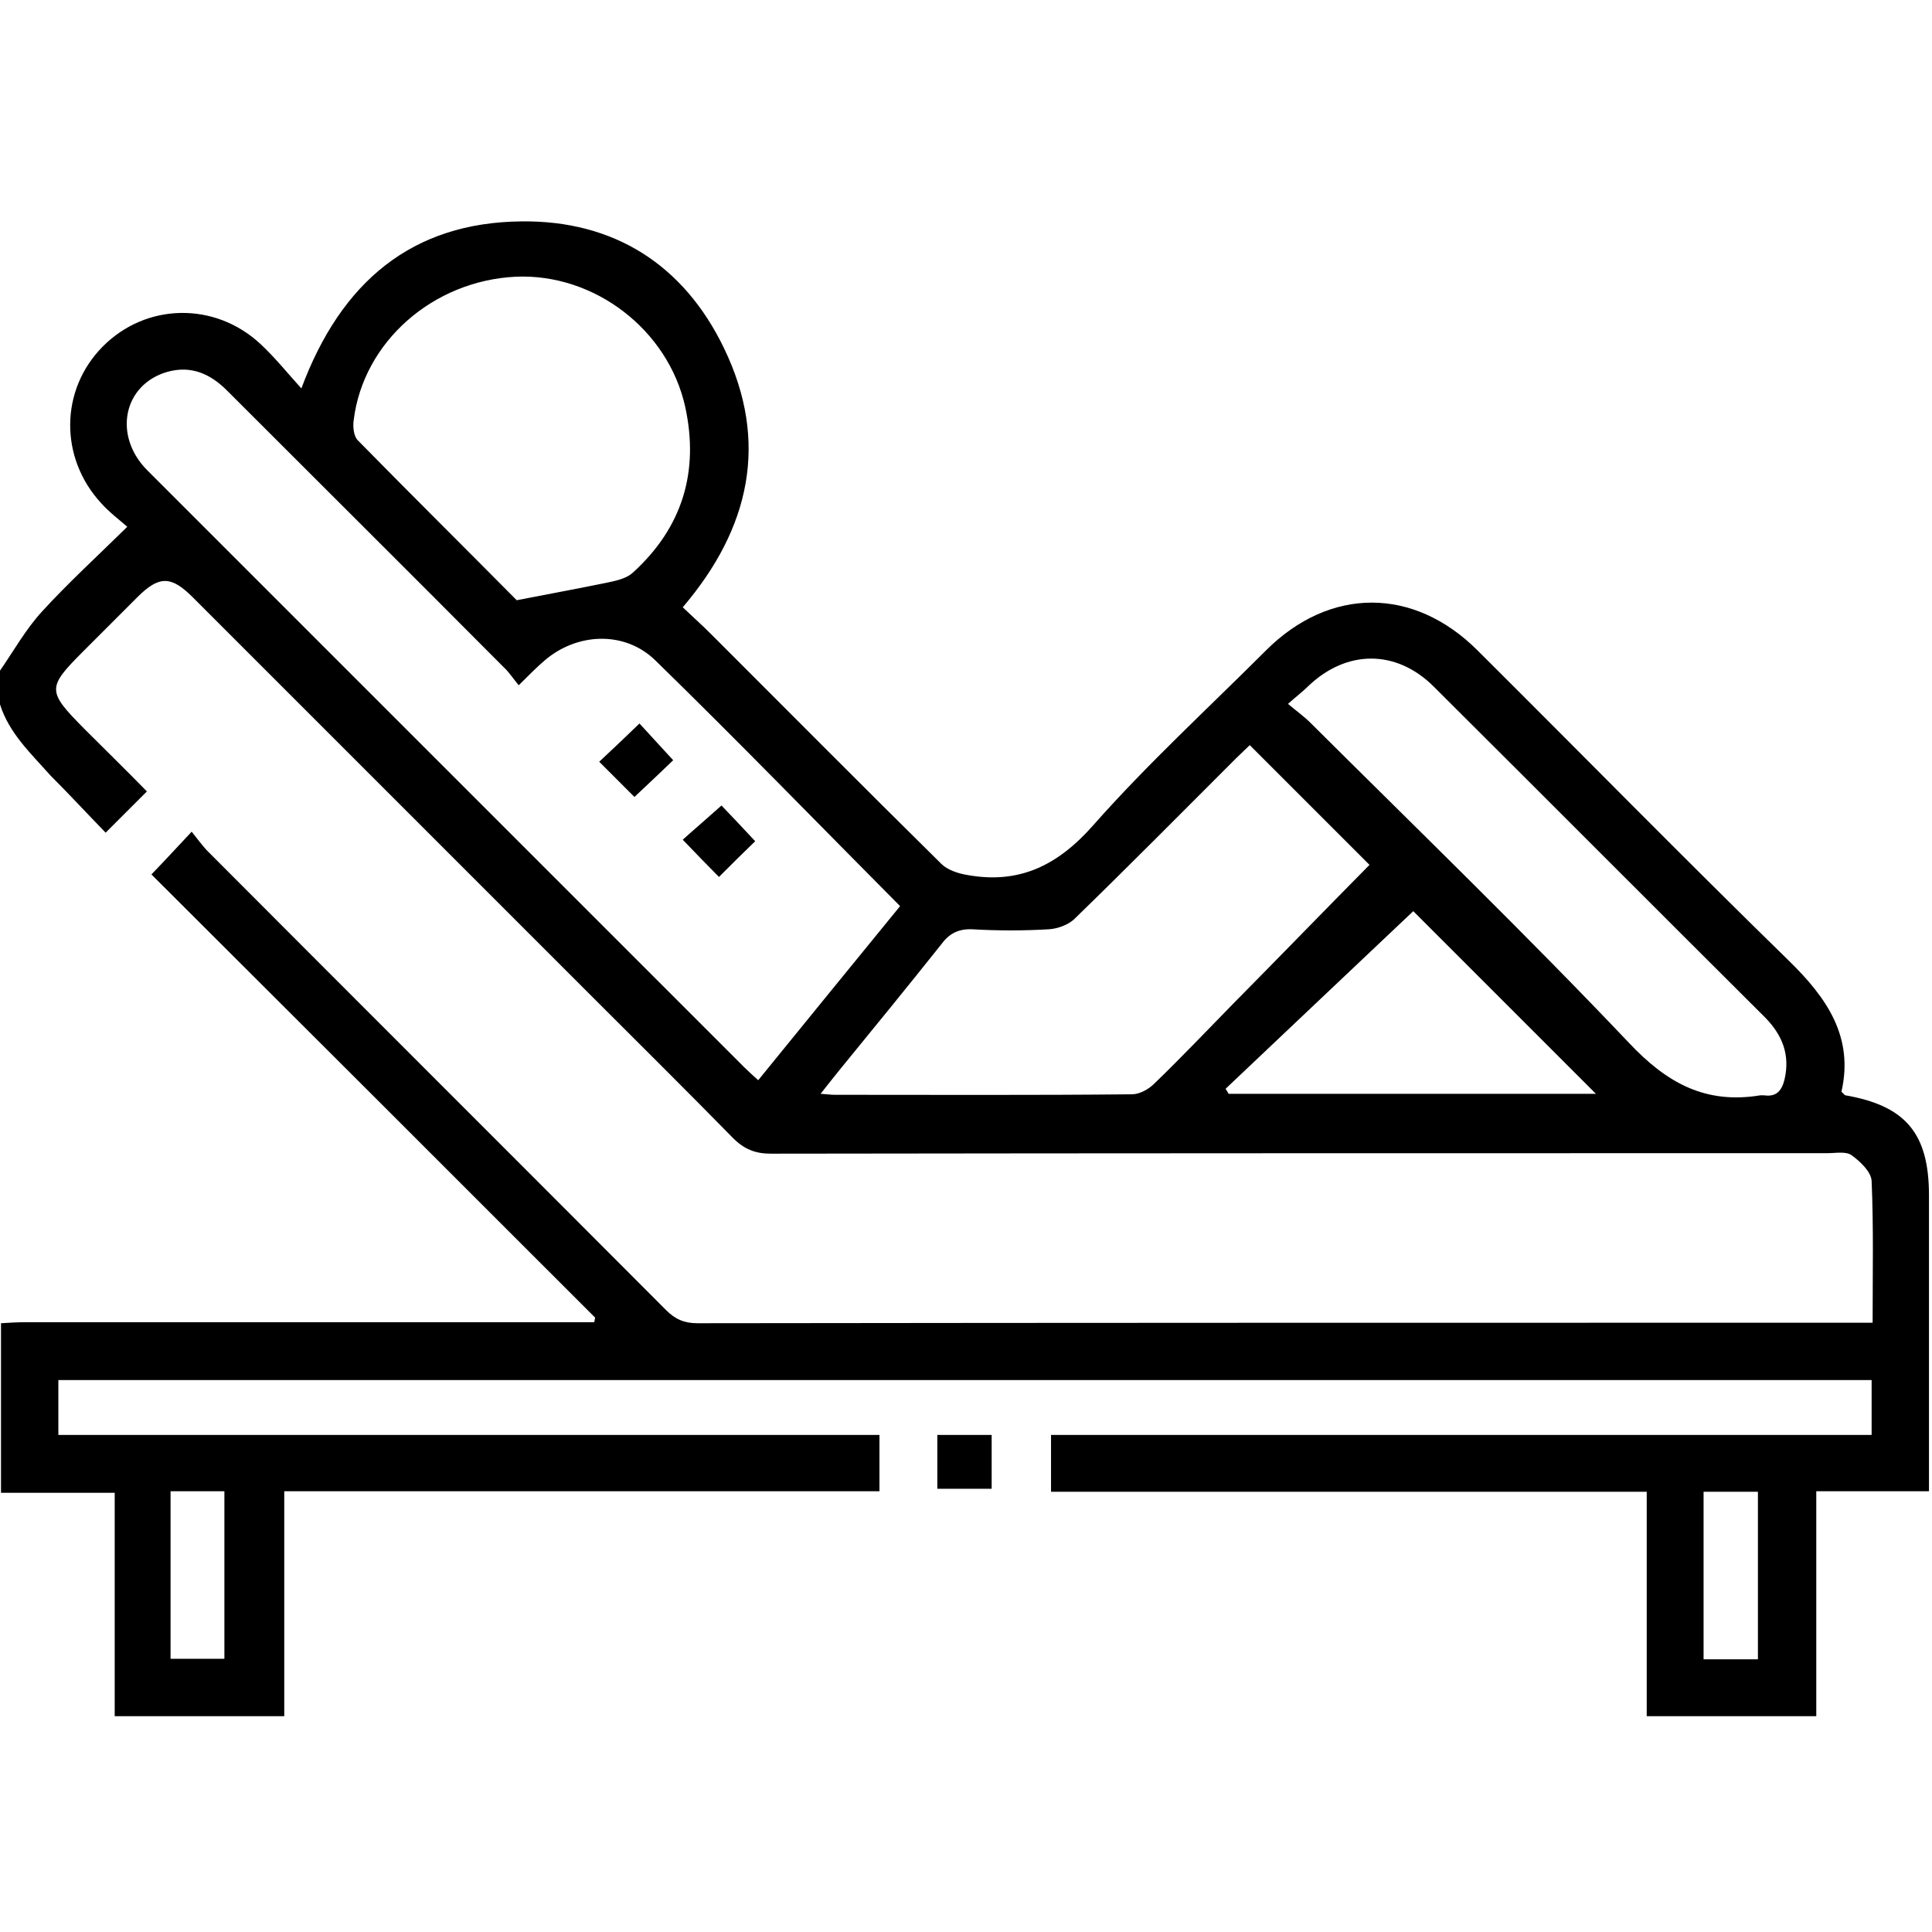
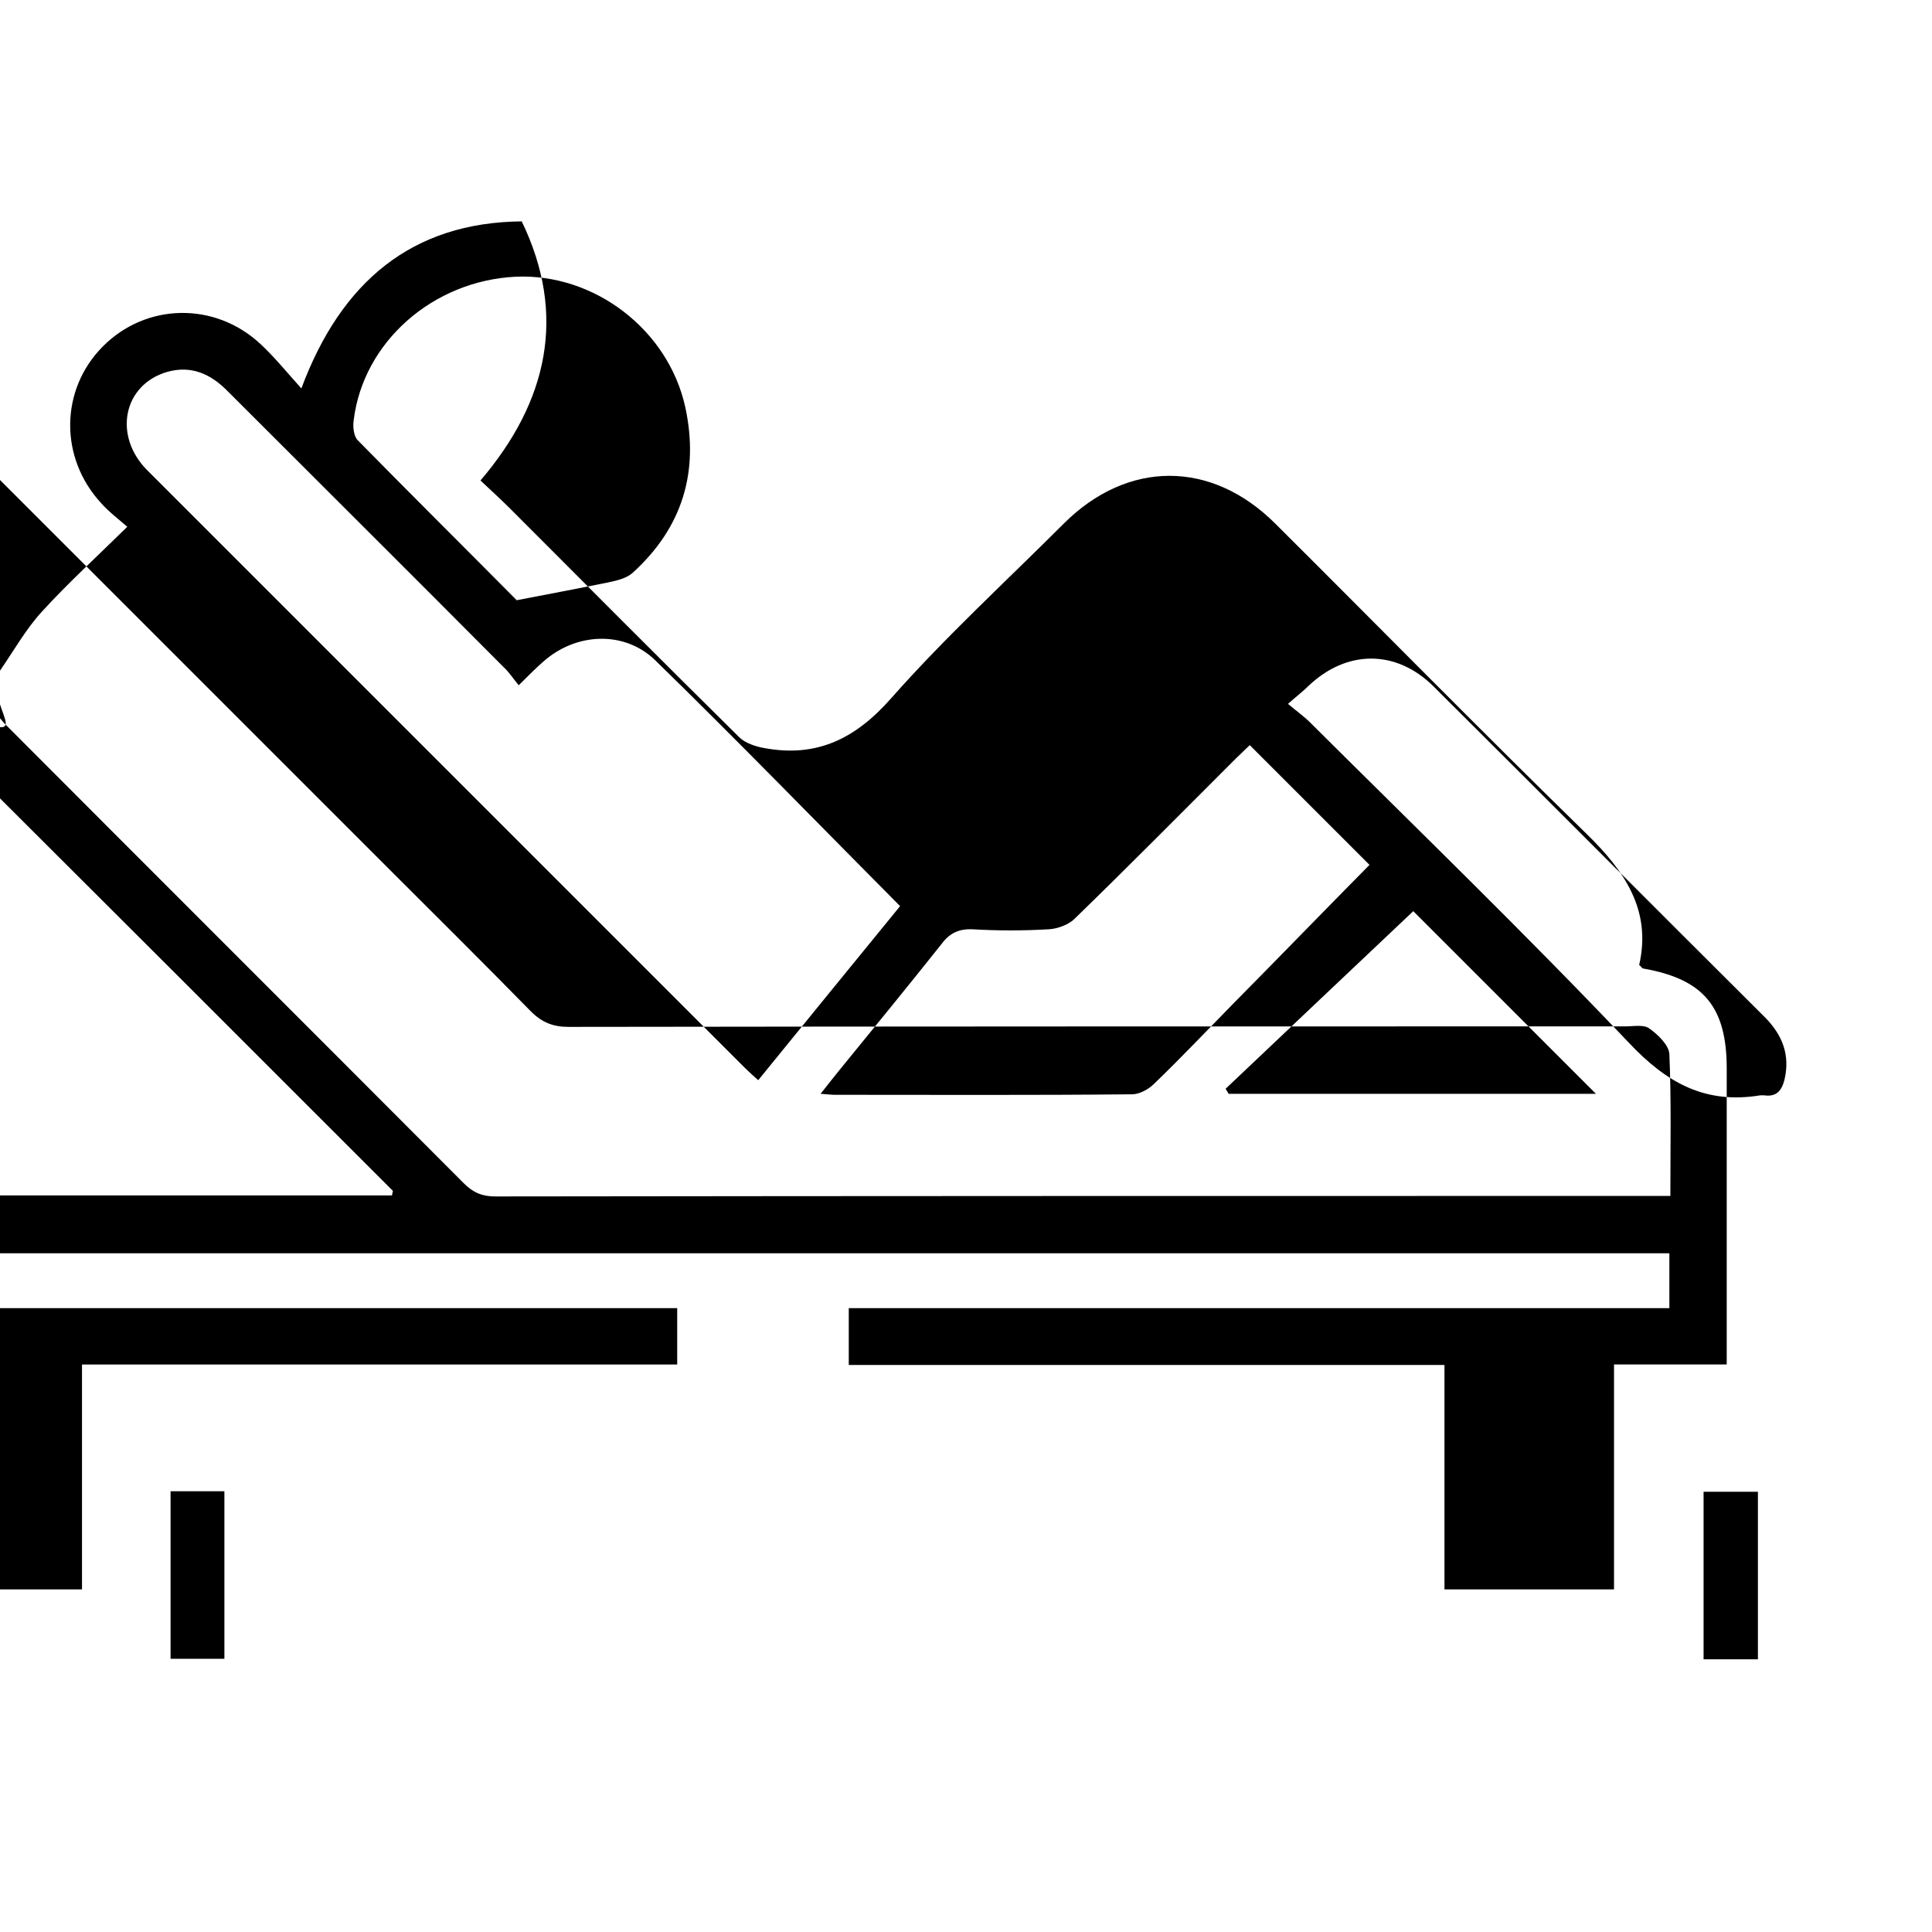
<svg xmlns="http://www.w3.org/2000/svg" version="1.1" id="Calque_1" x="0px" y="0px" viewBox="0 0 384 384" enable-background="new 0 0 384 384" xml:space="preserve">
  <g>
-     <path d="M0,133.3c2.7-3.9,5.1-8.2,8.3-11.7c5.2-5.7,10.9-10.9,17-16.9c-1.6-1.4-3.6-2.9-5.2-4.7c-8.3-9-8.2-22.5,0.3-31.1   c8.6-8.7,22.3-9,31.4-0.5c2.8,2.6,5.2,5.6,8.1,8.8c7.9-21.2,22-33,43.8-33.2c18.3-0.2,32.2,8.6,40.2,25.2c9,18.6,5.2,35.8-8.2,51.5   c1.9,1.8,3.9,3.6,5.8,5.5c15.2,15.2,30.3,30.4,45.6,45.5c1.2,1.2,3.3,1.9,5.1,2.2c10.4,1.9,18.1-1.9,25.2-10   c10.7-12.1,22.7-23.1,34.2-34.6c12.7-12.7,29.4-12.7,42.1,0c20.6,20.5,41,41.3,61.8,61.6c7.6,7.4,13,15.2,10.5,26.1   c0.5,0.4,0.6,0.7,0.8,0.7c12,2.1,16.6,7.6,16.6,19.9c0,18.1,0,36.2,0,54.3c0,1.4,0,2.7,0,4.5c-7.5,0-14.8,0-22.4,0   c0,15.1,0,29.8,0,44.7c-11.4,0-22.4,0-33.7,0c0-14.9,0-29.5,0-44.6c-39.6,0-78.8,0-118.4,0c0-3.9,0-7.4,0-11.3   c54.4,0,108.6,0,163.1,0c0-3.8,0-7.2,0-10.9c-120.1,0-240.2,0-360.4,0c0,3.5,0,7,0,10.9c54.3,0,108.7,0,163.2,0c0,3.9,0,7.4,0,11.2   c-39.5,0-78.7,0-118.3,0c0,15,0,29.7,0,44.7c-11.3,0-22.4,0-33.7,0c0-14.7,0-29.4,0-44.4c-7.8,0-15.2,0-22.6,0   c0-11.2,0-22.5,0-33.7c1.6-0.1,3.2-0.2,4.8-0.2c36.3,0,72.6,0,108.9,0c1.4,0,2.8,0,4.2,0c0.1-0.3,0.1-0.6,0.2-0.9   c-29.4-29.4-58.9-58.9-88.2-88.1c2.7-2.8,5.1-5.4,8-8.5c1.1,1.4,2,2.6,3,3.7c30.4,30.5,60.9,60.9,91.3,91.4   c1.8,1.8,3.6,2.6,6.2,2.6c76.5-0.1,153-0.1,229.5-0.1c1.3,0,2.6,0,4.1,0c0-9.8,0.2-19-0.2-28.2c-0.1-1.8-2.3-3.9-4-5.1   c-1.1-0.8-3.1-0.4-4.8-0.4c-70,0-140,0-210,0.1c-3.1,0-5.3-0.9-7.5-3.1c-9.5-9.7-19.2-19.3-28.8-28.9   c-26.2-26.2-52.4-52.4-78.6-78.6c-4.3-4.3-6.7-4.3-11,0c-3.5,3.5-7.1,7.1-10.6,10.6c-7.4,7.4-7.4,8,0,15.5   c4.3,4.3,8.6,8.5,12.5,12.5c-2.9,2.9-5.3,5.3-8.2,8.2c-3.6-3.7-7.2-7.6-11-11.4C6,149.6,1.8,145.7,0,140C0,137.8,0,135.5,0,133.3z    M103.1,136.2c-1.1-1.3-1.9-2.6-3-3.6c-18.3-18.4-36.7-36.7-55-55c-3.3-3.3-7.1-5-11.8-3.7c-8.8,2.5-10.9,12.7-4,19.6   C68.8,133,108.4,172.6,148,212.2c0.8,0.8,1.6,1.5,2.7,2.5c9.5-11.7,18.9-23.2,28.2-34.6c-16.4-16.5-32.3-32.9-48.6-48.8   c-6.1-6-15.7-5.6-22.2,0.1C106.6,132.7,105.1,134.2,103.1,136.2z M163.1,217.4c1.4,0.1,2.1,0.2,2.8,0.2c19.7,0,39.4,0.1,59.1-0.1   c1.5,0,3.3-1,4.4-2.1c5.4-5.2,10.5-10.6,15.8-16c9.1-9.2,18.1-18.5,27-27.5c-8-8-15.8-15.8-23.8-23.8c-0.7,0.7-1.7,1.6-2.7,2.6   c-10.7,10.7-21.3,21.4-32.1,31.9c-1.2,1.2-3.4,2-5.1,2.1c-5.1,0.3-10.2,0.3-15.3,0c-2.8-0.1-4.6,0.9-6.2,3.1   c-6.6,8.3-13.3,16.5-20,24.7C165.7,214.1,164.6,215.5,163.1,217.4z M102.7,119.3c6.7-1.3,12.1-2.3,17.5-3.4   c1.9-0.4,4.2-0.8,5.6-2.1c9.8-8.9,13.2-20,10.4-32.9c-3.4-15.4-18.1-26.6-33.7-25.9C86,55.8,72.2,68,70.3,83.5   c-0.2,1.3,0,3.2,0.8,4C81.9,98.5,92.8,109.3,102.7,119.3z M256,139.9c1.9,1.6,3.2,2.5,4.4,3.7c21.2,21.1,42.7,41.9,63.3,63.6   c7.6,8.1,15.3,12.3,26.2,10.5c0.2,0,0.5,0,0.7,0c2.6,0.4,3.6-1.1,4.1-3.2c1.1-4.8-0.4-8.7-3.8-12.2c-22-21.9-43.9-43.9-65.9-65.8   c-7.5-7.5-17.4-7.4-25-0.1C259,137.4,257.8,138.3,256,139.9z M243.6,216.4c0.2,0.3,0.4,0.7,0.6,1c24.4,0,48.9,0,73,0   c-12.4-12.4-24.7-24.7-36.3-36.3C268.7,192.6,256.2,204.5,243.6,216.4z M33.9,296.4c0,11.2,0,22.2,0,33.3c3.7,0,7.1,0,10.7,0   c0-11.2,0-22.2,0-33.3C41,296.4,37.5,296.4,33.9,296.4z M349.4,329.8c0-11.4,0-22.3,0-33.3c-3.7,0-7.1,0-10.8,0   c0,11.2,0,22.2,0,33.3C342.3,329.8,345.8,329.8,349.4,329.8z" />
-     <path d="M186.3,295.9c0-3.7,0-7.1,0-10.7c3.6,0,7.1,0,10.8,0c0,3.6,0,7,0,10.7C193.5,295.9,190.1,295.9,186.3,295.9z" />
-     <path d="M126.1,158.4c-1.9-1.9-4.4-4.4-7-7c2.7-2.5,5.3-5,8-7.6c2.2,2.4,4.5,4.9,6.7,7.3C131.5,153.3,128.9,155.8,126.1,158.4z" />
-     <path d="M143.4,160.1c2,2.1,4.4,4.6,6.7,7.1c-2.4,2.3-4.9,4.8-7.2,7.1c-2.2-2.2-4.6-4.7-7.2-7.4C137.8,165,140.5,162.7,143.4,160.1   z" />
+     <path d="M0,133.3c2.7-3.9,5.1-8.2,8.3-11.7c5.2-5.7,10.9-10.9,17-16.9c-1.6-1.4-3.6-2.9-5.2-4.7c-8.3-9-8.2-22.5,0.3-31.1   c8.6-8.7,22.3-9,31.4-0.5c2.8,2.6,5.2,5.6,8.1,8.8c7.9-21.2,22-33,43.8-33.2c9,18.6,5.2,35.8-8.2,51.5   c1.9,1.8,3.9,3.6,5.8,5.5c15.2,15.2,30.3,30.4,45.6,45.5c1.2,1.2,3.3,1.9,5.1,2.2c10.4,1.9,18.1-1.9,25.2-10   c10.7-12.1,22.7-23.1,34.2-34.6c12.7-12.7,29.4-12.7,42.1,0c20.6,20.5,41,41.3,61.8,61.6c7.6,7.4,13,15.2,10.5,26.1   c0.5,0.4,0.6,0.7,0.8,0.7c12,2.1,16.6,7.6,16.6,19.9c0,18.1,0,36.2,0,54.3c0,1.4,0,2.7,0,4.5c-7.5,0-14.8,0-22.4,0   c0,15.1,0,29.8,0,44.7c-11.4,0-22.4,0-33.7,0c0-14.9,0-29.5,0-44.6c-39.6,0-78.8,0-118.4,0c0-3.9,0-7.4,0-11.3   c54.4,0,108.6,0,163.1,0c0-3.8,0-7.2,0-10.9c-120.1,0-240.2,0-360.4,0c0,3.5,0,7,0,10.9c54.3,0,108.7,0,163.2,0c0,3.9,0,7.4,0,11.2   c-39.5,0-78.7,0-118.3,0c0,15,0,29.7,0,44.7c-11.3,0-22.4,0-33.7,0c0-14.7,0-29.4,0-44.4c-7.8,0-15.2,0-22.6,0   c0-11.2,0-22.5,0-33.7c1.6-0.1,3.2-0.2,4.8-0.2c36.3,0,72.6,0,108.9,0c1.4,0,2.8,0,4.2,0c0.1-0.3,0.1-0.6,0.2-0.9   c-29.4-29.4-58.9-58.9-88.2-88.1c2.7-2.8,5.1-5.4,8-8.5c1.1,1.4,2,2.6,3,3.7c30.4,30.5,60.9,60.9,91.3,91.4   c1.8,1.8,3.6,2.6,6.2,2.6c76.5-0.1,153-0.1,229.5-0.1c1.3,0,2.6,0,4.1,0c0-9.8,0.2-19-0.2-28.2c-0.1-1.8-2.3-3.9-4-5.1   c-1.1-0.8-3.1-0.4-4.8-0.4c-70,0-140,0-210,0.1c-3.1,0-5.3-0.9-7.5-3.1c-9.5-9.7-19.2-19.3-28.8-28.9   c-26.2-26.2-52.4-52.4-78.6-78.6c-4.3-4.3-6.7-4.3-11,0c-3.5,3.5-7.1,7.1-10.6,10.6c-7.4,7.4-7.4,8,0,15.5   c4.3,4.3,8.6,8.5,12.5,12.5c-2.9,2.9-5.3,5.3-8.2,8.2c-3.6-3.7-7.2-7.6-11-11.4C6,149.6,1.8,145.7,0,140C0,137.8,0,135.5,0,133.3z    M103.1,136.2c-1.1-1.3-1.9-2.6-3-3.6c-18.3-18.4-36.7-36.7-55-55c-3.3-3.3-7.1-5-11.8-3.7c-8.8,2.5-10.9,12.7-4,19.6   C68.8,133,108.4,172.6,148,212.2c0.8,0.8,1.6,1.5,2.7,2.5c9.5-11.7,18.9-23.2,28.2-34.6c-16.4-16.5-32.3-32.9-48.6-48.8   c-6.1-6-15.7-5.6-22.2,0.1C106.6,132.7,105.1,134.2,103.1,136.2z M163.1,217.4c1.4,0.1,2.1,0.2,2.8,0.2c19.7,0,39.4,0.1,59.1-0.1   c1.5,0,3.3-1,4.4-2.1c5.4-5.2,10.5-10.6,15.8-16c9.1-9.2,18.1-18.5,27-27.5c-8-8-15.8-15.8-23.8-23.8c-0.7,0.7-1.7,1.6-2.7,2.6   c-10.7,10.7-21.3,21.4-32.1,31.9c-1.2,1.2-3.4,2-5.1,2.1c-5.1,0.3-10.2,0.3-15.3,0c-2.8-0.1-4.6,0.9-6.2,3.1   c-6.6,8.3-13.3,16.5-20,24.7C165.7,214.1,164.6,215.5,163.1,217.4z M102.7,119.3c6.7-1.3,12.1-2.3,17.5-3.4   c1.9-0.4,4.2-0.8,5.6-2.1c9.8-8.9,13.2-20,10.4-32.9c-3.4-15.4-18.1-26.6-33.7-25.9C86,55.8,72.2,68,70.3,83.5   c-0.2,1.3,0,3.2,0.8,4C81.9,98.5,92.8,109.3,102.7,119.3z M256,139.9c1.9,1.6,3.2,2.5,4.4,3.7c21.2,21.1,42.7,41.9,63.3,63.6   c7.6,8.1,15.3,12.3,26.2,10.5c0.2,0,0.5,0,0.7,0c2.6,0.4,3.6-1.1,4.1-3.2c1.1-4.8-0.4-8.7-3.8-12.2c-22-21.9-43.9-43.9-65.9-65.8   c-7.5-7.5-17.4-7.4-25-0.1C259,137.4,257.8,138.3,256,139.9z M243.6,216.4c0.2,0.3,0.4,0.7,0.6,1c24.4,0,48.9,0,73,0   c-12.4-12.4-24.7-24.7-36.3-36.3C268.7,192.6,256.2,204.5,243.6,216.4z M33.9,296.4c0,11.2,0,22.2,0,33.3c3.7,0,7.1,0,10.7,0   c0-11.2,0-22.2,0-33.3C41,296.4,37.5,296.4,33.9,296.4z M349.4,329.8c0-11.4,0-22.3,0-33.3c-3.7,0-7.1,0-10.8,0   c0,11.2,0,22.2,0,33.3C342.3,329.8,345.8,329.8,349.4,329.8z" />
  </g>
</svg>